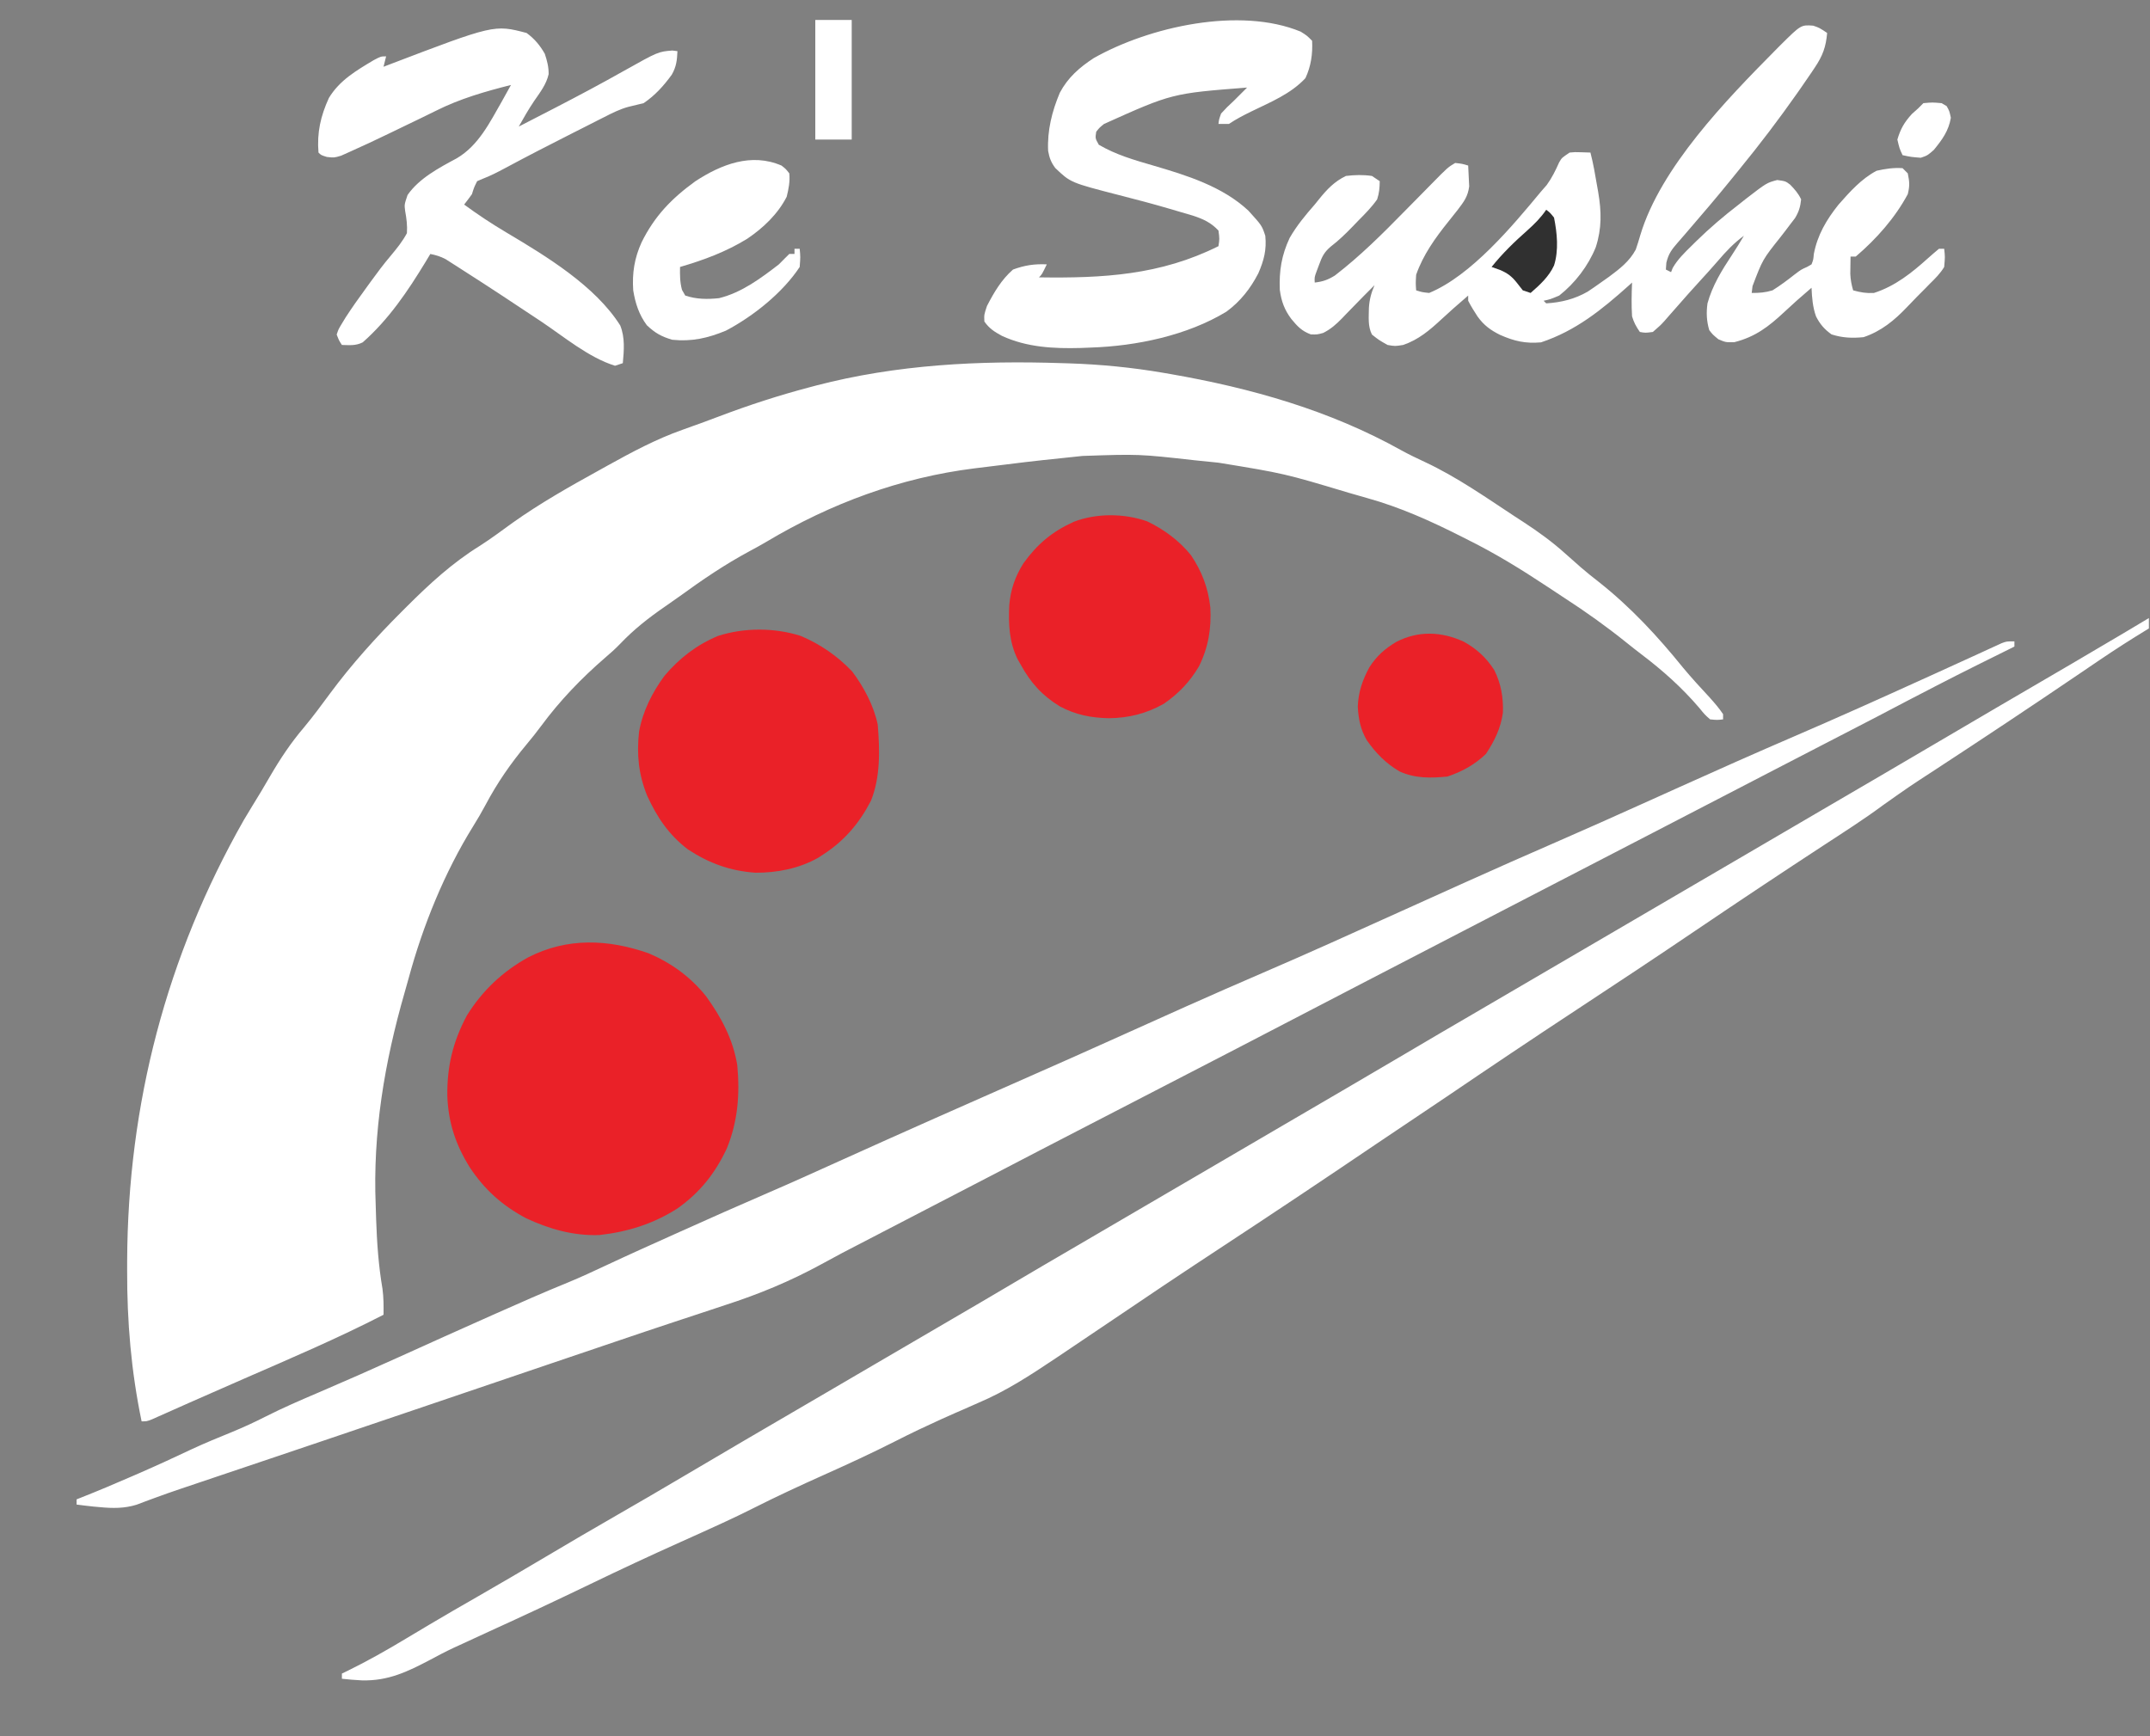
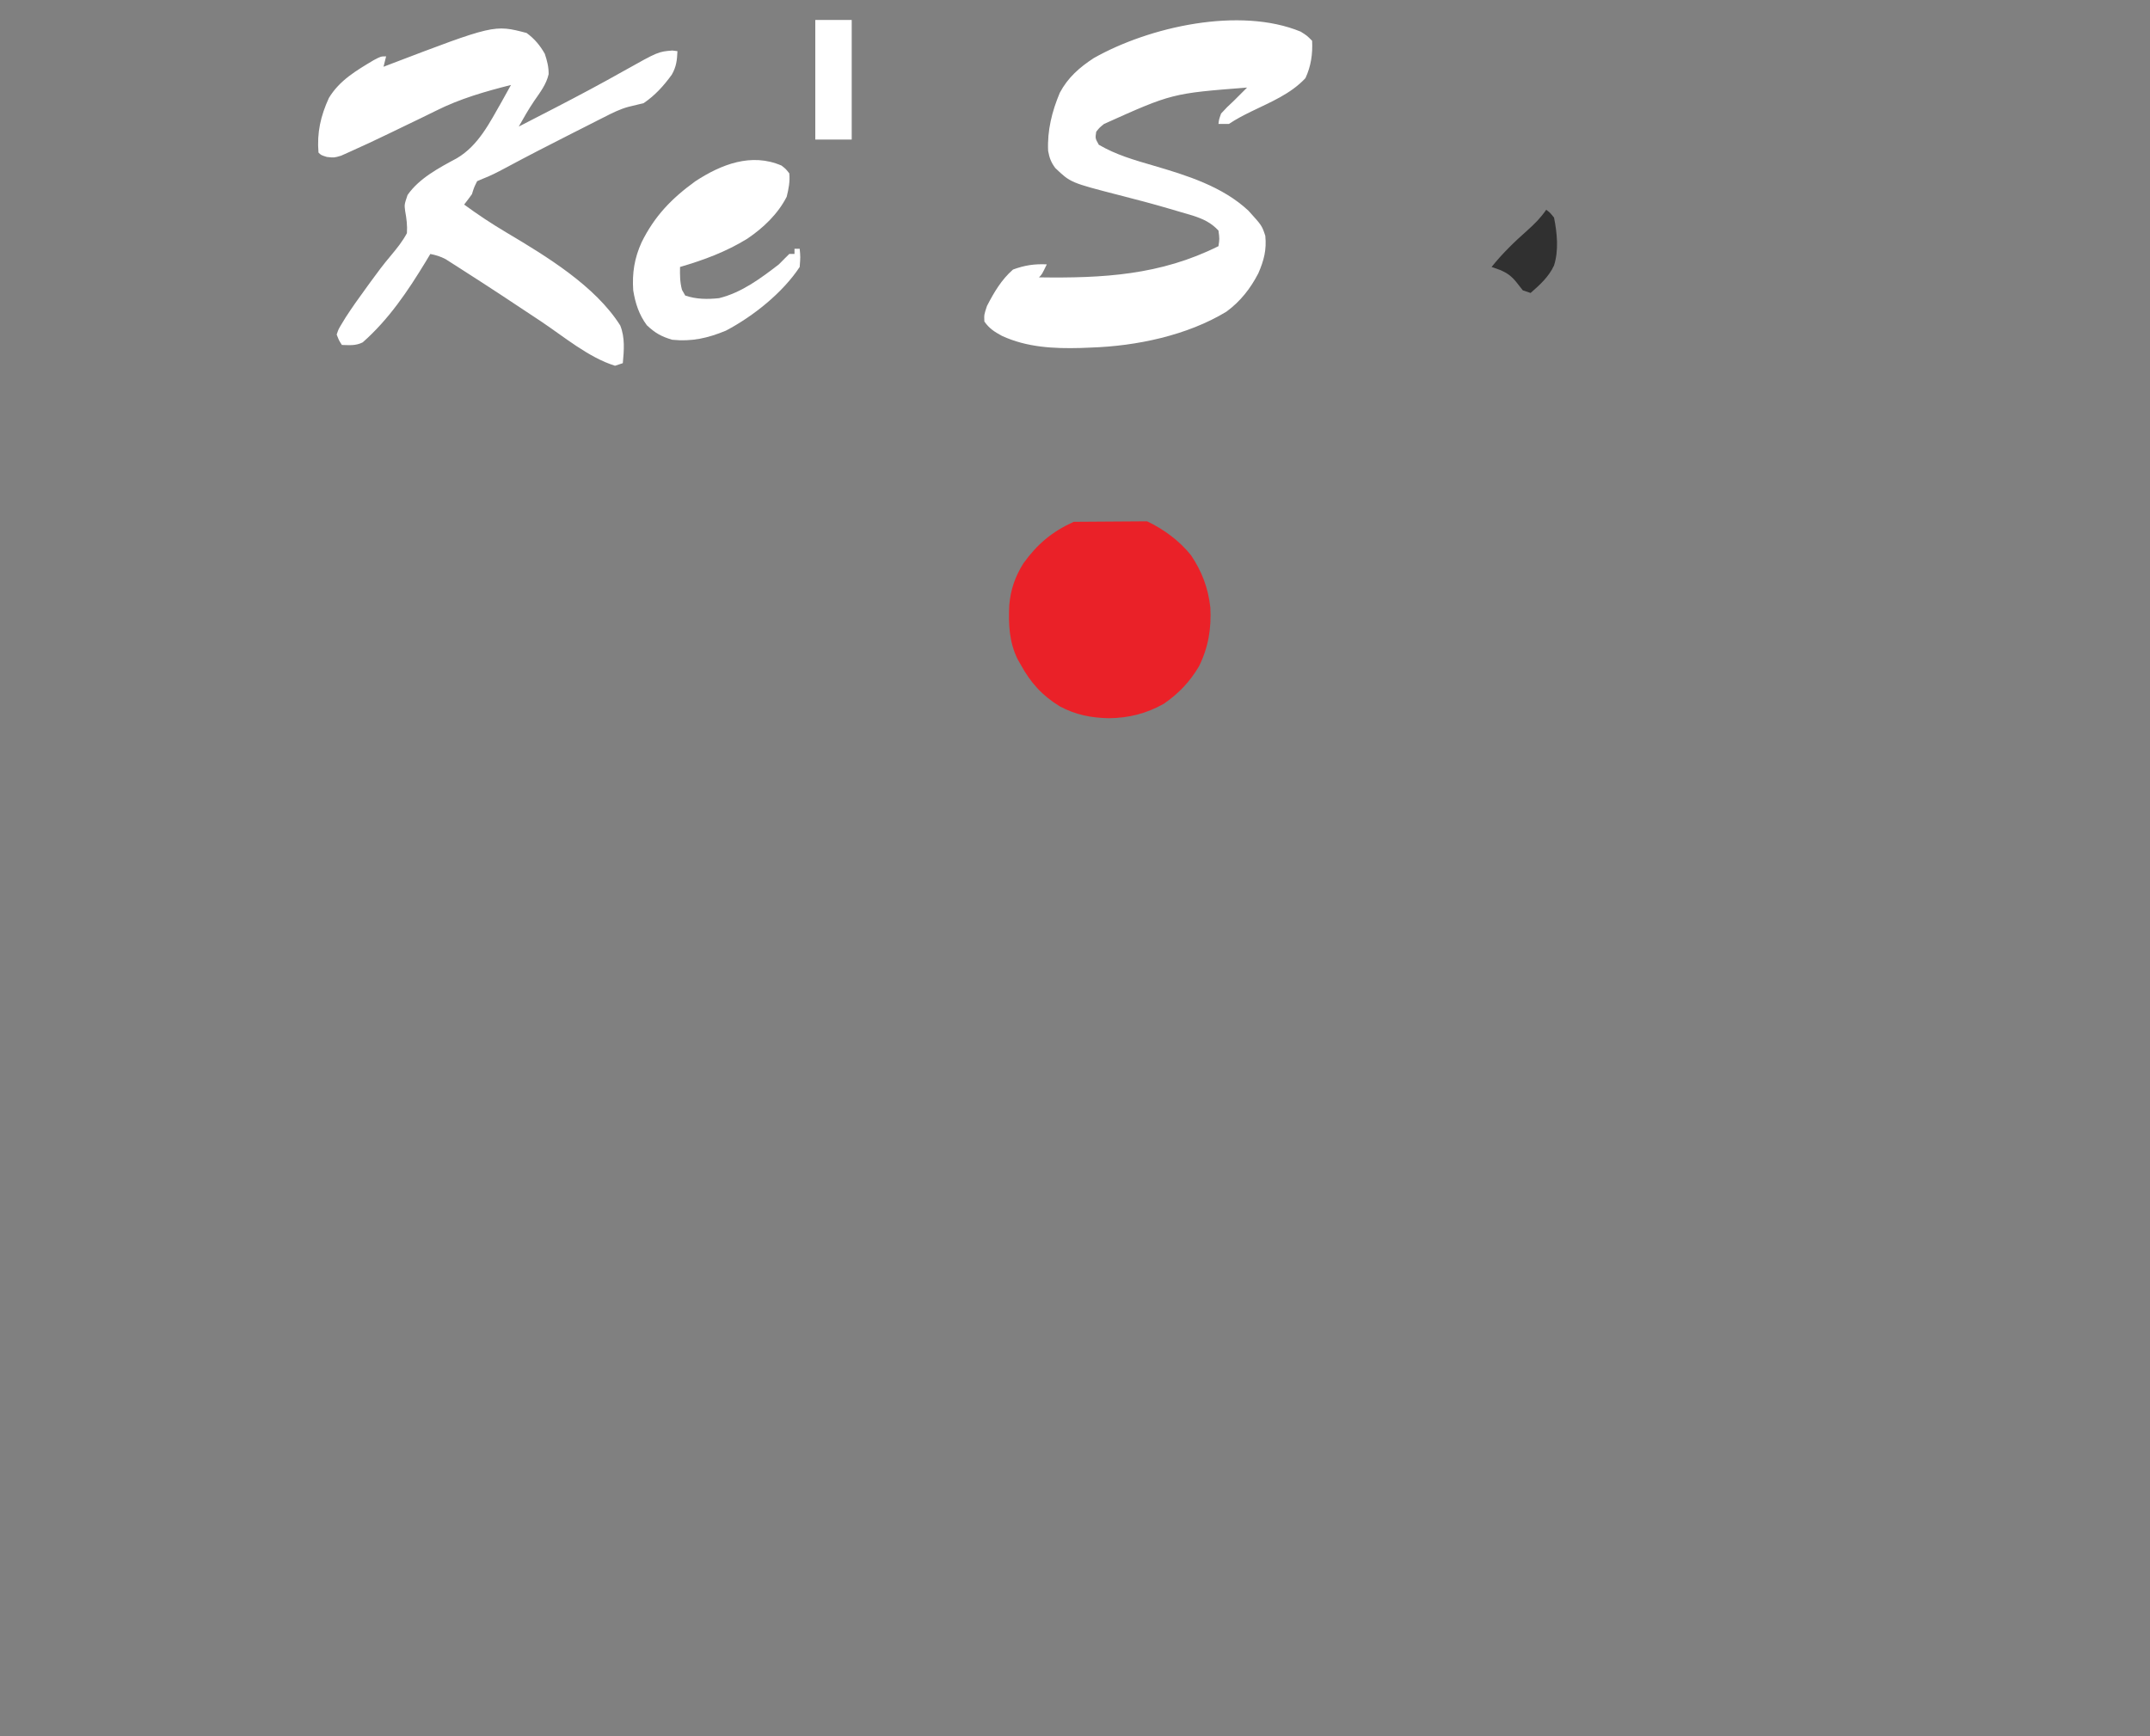
<svg xmlns="http://www.w3.org/2000/svg" xmlns:ns1="http://www.serif.com/" width="100%" height="100%" viewBox="0 0 1404 1134" version="1.1" xml:space="preserve" style="fill-rule:evenodd;clip-rule:evenodd;stroke-linejoin:round;stroke-miterlimit:2;">
  <rect x="0" y="0" width="1404" height="1134" fill="#808080" stroke="none" />
  <g id="Mesa-de-trabajo1" ns1:id="Mesa de trabajo1" transform="matrix(0.644,0,0,0.915,0,0)">
    <rect x="0" y="0" width="2179" height="1239" style="fill:none;" />
    <clipPath id="_clip1">
      <rect x="0" y="0" width="2179" height="1239" />
    </clipPath>
    <g clip-path="url(#_clip1)">
      <g transform="matrix(3.093,0,0,2.177,-1034.31,-382.923)">
-         <path d="M682.703,294.973L684.684,295.031C695.246,295.371 705.547,296.375 715.961,298.168L718.18,298.551C744.637,303.16 770.313,310.43 793.828,323.555C796.348,324.938 798.91,326.164 801.516,327.375C811.961,332.254 821.477,338.949 831.082,345.273L833.781,347.023C838.766,350.277 843.406,353.637 847.816,357.633C848.906,358.602 850,359.566 851.094,360.531L852.656,361.914C854.563,363.574 856.535,365.137 858.531,366.691C869.039,375 877.813,384.477 886.223,394.879C889.004,398.223 891.938,401.41 894.898,404.598C896.488,406.367 897.98,408.09 899.301,410.063L899.301,411.77C897.391,412 897.391,412 895.039,411.77C893.273,410.203 893.273,410.203 891.52,408.039C885.844,401.375 879.406,395.645 872.43,390.367C870.813,389.133 869.211,387.879 867.625,386.598C861.109,381.359 854.414,376.57 847.395,372.027C845.398,370.727 843.41,369.414 841.43,368.09C833.078,362.559 824.707,357.402 815.734,352.945L813.539,351.832C803.434,346.727 793.48,342.23 782.566,339.195C780.543,338.629 778.527,338.047 776.512,337.457C755.488,331.148 755.488,331.148 733.879,327.609C731.316,327.367 728.754,327.102 726.191,326.828C707.773,324.77 707.773,324.77 689.313,325.395C686.91,325.672 684.504,325.914 682.102,326.156C674.367,326.938 666.652,327.855 658.941,328.844C657.238,329.059 655.535,329.266 653.828,329.473C629.586,332.496 606.676,341.004 585.727,353.504C583.883,354.586 582.016,355.629 580.125,356.633C572.102,360.945 564.734,365.945 557.379,371.301C555.715,372.496 554.035,373.672 552.348,374.832C547.027,378.5 542.199,382.285 537.73,386.988C536.164,388.613 534.555,390.066 532.832,391.52C524.969,398.316 517.926,405.648 511.754,414.012C510.25,416.035 508.688,418.012 507.063,419.945C501.82,426.23 497.461,432.523 493.621,439.75C492.328,442.172 490.949,444.547 489.488,446.875C480.105,462.004 473.023,479.484 468.371,496.672C467.938,498.25 467.492,499.828 467.039,501.398C460.461,524.266 456.578,547.309 457.578,571.191L457.719,575.836C457.988,583.465 458.5,590.93 459.793,598.465C460.176,601.332 460.191,604.105 460.137,606.996C445.16,614.703 429.676,621.305 414.246,628.031C408.629,630.477 403.023,632.941 397.422,635.422L394.43,636.75C392.578,637.57 390.727,638.395 388.879,639.223L386.406,640.316L384.254,641.277C382.535,641.949 382.535,641.949 380.828,641.949C377.395,625.434 376.039,609.262 376.086,592.398L376.09,589.32C376.301,537.977 388.949,489.418 414.367,444.73C415.238,443.258 416.121,441.789 417.02,440.328L418.961,437.145L419.938,435.547C420.918,433.914 421.883,432.27 422.832,430.617C426.227,424.762 429.758,419.441 434.168,414.277C437.117,410.734 439.84,407.035 442.57,403.324C449.738,393.645 457.598,384.945 466.105,376.441L467.766,374.781C475.258,367.301 482.699,360.453 491.73,354.859C495.43,352.496 498.941,349.848 502.5,347.281C511.465,340.91 521.027,335.5 530.648,330.191L533.605,328.547C541.617,324.109 549.504,319.875 558.148,316.82L561.902,315.465L564.078,314.691C566.152,313.938 568.223,313.164 570.289,312.375C579.957,308.711 589.672,305.559 599.668,302.914L601.973,302.301C628.398,295.414 655.492,294.059 682.703,294.973M994.809,386.191L994.809,387.898L992.719,388.938C975.891,397.285 975.891,397.285 959.215,405.938C953.195,409.133 947.141,412.266 941.086,415.391L933.059,419.539C927.594,422.359 922.137,425.188 916.676,428.02L913.82,429.5L908.121,432.457C902.375,435.438 896.625,438.418 890.879,441.395L876.551,448.824C866.137,454.223 855.719,459.617 845.297,465.004C834.969,470.348 824.645,475.695 814.32,481.051L797.086,489.984C792.246,492.492 787.41,495 782.566,497.508C773.613,502.145 764.66,506.789 755.719,511.461C745.246,516.93 734.75,522.355 724.25,527.777C721.125,529.395 718,531.008 714.875,532.625L713.332,533.422L708.711,535.813C703,538.766 697.289,541.719 691.578,544.668C680.859,550.199 670.152,555.758 659.457,561.336C652.859,564.777 646.254,568.203 639.641,571.617C630.691,576.238 621.758,580.879 612.832,585.535L610.512,586.738C608.234,587.941 605.969,589.168 603.715,590.414C593.422,596.031 583.199,600.258 572.059,603.852C570.352,604.418 568.648,604.98 566.945,605.551C563.223,606.785 559.496,608.016 555.77,609.242C549.219,611.41 542.68,613.602 536.152,615.824L527.332,618.816C523.129,620.242 518.922,621.664 514.719,623.086C500.664,627.836 486.617,632.605 472.574,637.395C460.898,641.375 449.211,645.328 437.52,649.273L435.293,650.023C427.863,652.531 420.434,655.035 413.004,657.539C410.207,658.48 407.41,659.422 404.617,660.363C403.313,660.805 402.012,661.242 400.707,661.68C398.887,662.293 397.07,662.906 395.25,663.52L393.52,664.102C390.715,665.043 387.926,666.031 385.148,667.055L381.961,668.23L379.164,669.289C375.113,670.527 371.367,670.48 367.188,670.082L364.898,669.875C363.102,669.691 361.305,669.465 359.512,669.23L359.512,667.527L361.039,666.922C366.598,664.723 372.098,662.402 377.578,660.012L380.188,658.879C385.926,656.375 391.594,653.762 397.25,651.086C401.648,649.039 406.145,647.203 410.637,645.371C414.332,643.844 417.961,642.172 421.523,640.355C427.133,637.516 432.871,635.035 438.656,632.57C447.598,628.738 456.5,624.816 465.359,620.797C475.184,616.34 485.027,611.914 494.887,607.527L496.879,606.641C504.707,603.164 512.539,599.695 520.477,596.465C524.793,594.691 529.012,592.723 533.238,590.738C540.527,587.32 547.875,584.027 555.219,580.727L557.488,579.707C566.922,575.465 576.367,571.262 585.867,567.164C593.742,563.766 601.555,560.234 609.367,556.699C630.348,547.215 651.402,537.898 672.469,528.617C681.109,524.816 689.734,520.98 698.34,517.102C714.934,509.613 731.535,502.137 748.258,494.941C763.273,488.48 778.156,481.734 793.051,475.004C799.617,472.039 806.18,469.074 812.75,466.117L814.91,465.141C824.797,460.691 834.711,456.305 844.656,451.98C854.465,447.711 864.23,443.34 873.984,438.941L876.199,437.945L884.824,434.055C897.402,428.387 910.004,422.773 922.676,417.32C936.676,411.293 950.566,405.051 964.441,398.746L968.727,396.805C972.484,395.102 976.238,393.387 979.988,391.668L984.652,389.535L986.848,388.52L988.883,387.594L990.672,386.773C992.254,386.191 992.254,386.191 994.809,386.191M1045.12,375.961L1044.27,378.52C1042.38,379.828 1040.43,381.066 1038.45,382.234C1033.08,385.496 1027.79,388.891 1022.59,392.418L1020.47,393.855L1016.07,396.844C1000.39,407.496 984.605,417.98 968.742,428.355C960.133,433.965 960.133,433.965 951.746,439.902C945.492,444.539 938.926,448.719 932.414,452.977C918.602,462.008 904.867,471.148 891.199,480.398C878.012,489.324 864.75,498.137 851.438,506.875C837.082,516.305 822.832,525.883 808.621,535.527C805.371,537.734 802.109,539.922 798.84,542.098C794.5,544.988 790.172,547.895 785.859,550.82C769.242,562.063 752.578,573.219 735.809,584.227C722.238,593.133 708.762,602.168 695.332,611.277C691.129,614.125 686.922,616.961 682.703,619.785L680.477,621.277C672.27,626.77 664.27,632.02 655.148,635.875L649.938,638.176L647.461,639.25C644.41,640.586 641.375,641.969 638.359,643.391L635.57,644.691C632.941,645.945 630.332,647.234 627.738,648.559C620.113,652.422 612.371,655.988 604.57,659.48C596.703,663.004 588.906,666.613 581.211,670.504C578.363,671.938 575.488,673.324 572.594,674.664L571.039,675.387C566.492,677.488 561.922,679.539 557.348,681.594C547.492,686.02 537.699,690.582 527.969,695.289C516.941,700.609 505.852,705.805 494.703,710.871C491.793,712.199 488.887,713.539 485.984,714.895L483.008,716.258C480.465,717.449 478,718.754 475.531,720.082C468.016,724.035 461.688,727.105 453.047,726.883C450.855,726.77 448.672,726.594 446.492,726.348L446.492,724.645L448.352,723.75C454.93,720.527 461.219,716.965 467.492,713.188C469.527,711.973 471.563,710.754 473.598,709.543L475.156,708.613C480.352,705.52 485.59,702.504 490.836,699.496C498.402,695.148 505.934,690.742 513.434,686.281C521.023,681.766 528.641,677.309 536.297,672.906C543.762,668.621 551.195,664.285 558.602,659.898C565.102,656.047 571.613,652.215 578.137,648.398L579.734,647.461C587.59,642.859 595.449,638.27 603.313,633.688C610.555,629.465 617.789,625.23 625.02,620.988C632.145,616.809 639.273,612.645 646.406,608.488C652.836,604.746 659.25,600.98 665.648,597.191C672.895,592.906 680.156,588.648 687.434,584.414C694.25,580.441 701.059,576.461 707.859,572.469C716.211,567.57 724.566,562.688 732.934,557.813C740.176,553.59 747.406,549.352 754.641,545.113C761.762,540.934 768.891,536.77 776.027,532.613C782.453,528.871 788.867,525.105 795.266,521.316C802.512,517.031 809.773,512.773 817.051,508.539C823.867,504.57 830.676,500.586 837.477,496.594C845.828,491.695 854.188,486.813 862.551,481.938C869.266,478.027 875.969,474.098 882.672,470.168C891.023,465.27 899.383,460.383 907.746,455.512C914.988,451.289 922.223,447.051 929.453,442.809C936.574,438.633 943.703,434.465 950.84,430.313C957.266,426.57 963.68,422.805 970.082,419.016C976.48,415.227 982.895,411.461 989.32,407.719C997.543,402.93 1005.76,398.129 1013.97,393.316C1019.44,390.121 1024.89,386.902 1030.34,383.66L1032.98,382.09C1034.61,381.117 1036.23,380.145 1037.86,379.168L1040.02,377.879L1041.89,376.75C1043.42,375.961 1043.42,375.961 1045.12,375.961M928.828,184.305C930.855,184.996 930.855,184.996 933.414,186.703C933.016,191.34 931.941,194.195 929.363,198.051L928.344,199.578C927.207,201.262 926.051,202.938 924.887,204.605L923.602,206.445C917.609,214.973 911.313,223.273 904.711,231.34C903.664,232.621 902.621,233.906 901.582,235.195C897.168,240.641 892.621,245.965 888.043,251.27L886.844,252.672C886.043,253.602 885.238,254.527 884.43,255.445C882.457,257.715 881.418,259.07 880.703,262.043L880.543,264.281L882.246,265.133L882.785,263.758C884.426,260.902 886.684,258.742 889.016,256.449C889.512,255.957 890.008,255.469 890.516,254.965C894.918,250.66 899.539,246.723 904.418,242.969L906.879,241.016C913.602,235.84 913.602,235.84 917.051,234.922C919.77,235.297 919.77,235.297 921.297,236.445C922.813,238.023 923.949,239.277 924.887,241.266C924.629,243.699 924.16,245.32 922.879,247.418L921.426,249.309L919.84,251.41L918.168,253.574C912.27,260.98 912.27,260.98 908.949,269.719L908.684,271.953C911.262,271.953 913.055,271.836 915.504,271.102C918.051,269.512 920.383,267.766 922.738,265.91C924.887,264.281 924.887,264.281 926.824,263.422L928.297,262.578C928.891,261.035 928.891,261.035 929.043,259.219C930.223,252.969 933.191,247.938 937.141,242.996C940.914,238.723 944.563,234.59 949.613,231.887C952.465,231.246 955.219,230.824 958.141,231.035L959.848,232.738C960.43,235.543 960.52,236.832 959.848,239.559C955.648,247.387 949.535,254.27 942.793,260.02L941.086,260.02C941.066,261.227 941.047,262.434 941.035,263.645L941.004,265.68C941.082,267.613 941.402,269.25 941.941,271.102C944.469,271.781 946.176,272.09 948.762,271.953C955.727,269.715 961.156,265.352 966.508,260.539C967.68,259.492 968.871,258.465 970.082,257.461L971.785,257.461C972.078,260.102 972.078,260.102 971.785,263.43C970.516,265.555 968.859,267.191 967.098,268.918L965.68,270.371C964.742,271.324 963.801,272.273 962.852,273.215C961.746,274.324 960.664,275.449 959.594,276.594C955.469,280.941 951.098,284.531 945.352,286.449C941.629,286.816 938.422,286.688 934.852,285.543C932.508,283.852 931.113,282.246 929.785,279.672C928.672,276.609 928.441,273.484 928.297,270.25C927.336,271.082 926.375,271.918 925.418,272.754L923.531,274.391C922.125,275.641 920.734,276.914 919.363,278.203C914.199,283.027 909.859,286.352 902.98,288.098C900.156,288.152 900.156,288.152 897.758,287.141C895.891,285.594 895.891,285.594 894.773,284.156C893.879,281.156 893.766,278.438 894.188,275.363C895.797,269.547 898.816,264.629 902.129,259.629C903.527,257.52 904.836,255.375 906.125,253.199C902.809,255.613 900.262,258.34 897.613,261.434C895.656,263.699 893.648,265.91 891.629,268.117C889.102,270.875 886.617,273.66 884.164,276.484C883.246,277.535 882.32,278.582 881.395,279.629L880.043,281.184C878.73,282.609 878.73,282.609 876.277,284.742C873.828,285.063 873.828,285.063 872.016,284.742C870.781,282.945 870.086,281.699 869.457,279.629C869.23,275.922 869.309,272.25 869.457,268.543L868.352,269.551C859.484,277.484 851.027,284.348 839.609,288.152C834.5,288.602 830.875,287.766 826.188,285.703C823.031,284.133 820.859,282.535 818.797,279.66C817.699,277.969 816.648,276.309 815.734,274.512L815.734,272.809L812.801,275.363L810.914,277.008C809.59,278.176 808.281,279.363 806.988,280.57C803.125,284.148 799.461,287.289 794.414,289.004C791.75,289.43 791.75,289.43 789.297,289.004C786.473,287.406 786.473,287.406 784.18,285.594C782.793,282.824 783.164,279.934 783.184,276.879C783.348,274.16 783.953,271.895 785.035,269.398C782.754,271.66 780.496,273.945 778.266,276.254L775.652,278.934L774.34,280.313C772.41,282.277 770.688,283.813 768.219,285.055C766.273,285.594 766.273,285.594 764.141,285.543C761.152,284.422 759.785,282.938 757.746,280.48C755.484,277.441 754.473,274.691 753.977,270.926C753.727,264.664 754.547,259.574 757.215,253.895C759.531,249.879 762.367,246.441 765.422,242.969L766.816,241.234C769.422,238.016 771.859,235.414 775.652,233.59C778.539,233.234 781.305,233.164 784.18,233.59L786.738,235.297C786.703,237.563 786.578,239.133 785.887,241.266C784.082,243.844 781.922,246.02 779.703,248.246L777.977,250.047C775.633,252.465 773.352,254.707 770.672,256.754C768.516,258.582 767.816,260.043 766.859,262.684L766.016,264.93C765.336,266.777 765.336,266.777 765.422,268.543C768.086,268.234 769.727,267.664 772.027,266.238C780.324,259.859 787.582,252.621 794.895,245.152C796.727,243.289 798.566,241.426 800.406,239.566C801.539,238.418 802.668,237.27 803.797,236.117C809.035,230.793 809.035,230.793 811.469,229.328C813.813,229.594 813.813,229.594 815.734,230.18C815.828,231.637 815.891,233.094 815.945,234.551L816.066,237.008C815.629,240.34 814.344,242.012 812.32,244.676C811.305,245.969 810.281,247.262 809.25,248.543C804.949,253.902 800.965,259.438 798.676,265.988C798.508,268.742 798.508,268.742 798.676,271.102C800.645,271.715 800.645,271.715 802.941,271.953C816.73,266.246 830.289,249.961 839.609,238.707L841.477,236.574C843.191,234.207 844.367,231.797 845.555,229.133C846.434,227.625 846.434,227.625 848.988,225.918C850.73,225.754 850.73,225.754 852.563,225.813L855.813,225.918C856.75,229.527 857.371,233.168 857.996,236.844L858.355,238.863C859.441,245.258 859.57,250.773 857.551,256.992C855.059,263.113 850.777,268.715 845.578,272.809C842.648,274.035 842.648,274.035 840.461,274.512L841.316,275.363C846.207,275.074 850.652,273.965 854.906,271.527C856.363,270.563 857.805,269.566 859.223,268.543L861.91,266.645C865.375,264.063 868.617,261.598 870.68,257.715C871.215,256.156 871.707,254.586 872.16,253.004C878.793,230.828 900.414,208.574 916.355,192.457L917.969,190.824C924.824,184.02 924.824,184.02 928.828,184.305" style="fill:white;fill-rule:nonzero;" />
-       </g>
+         </g>
      <g transform="matrix(3.093,0,0,2.177,-1034.31,-382.923)">
-         <path d="M547.117,488.496C554.539,491.68 560.781,496.219 565.852,502.523C570.883,509.484 574.703,516.602 576.109,525.152C576.992,534.629 576.316,543.543 572.699,552.434C568.84,560.66 563.836,566.984 556.391,572.207C548.504,577.227 540.191,579.809 530.914,580.859C522.445,581.164 514.496,578.906 506.879,575.348C499.023,571.16 493.281,566 488.383,558.617C483.801,551.238 481.398,544.082 481.059,535.367C480.922,525.594 482.855,517.523 487.477,508.848C492.555,500.695 499.223,494.41 507.602,489.785C520.379,483.238 533.844,483.832 547.117,488.496M596.898,384.402C603.324,387.109 608.945,390.992 613.754,396.039C617.559,401.063 620.875,407.297 622.156,413.473C622.855,421.773 623.074,430.664 619.93,438.477C616.09,445.875 611.25,451.563 604.25,456.102L602.668,457.129C596.445,460.672 589.203,462.082 582.105,462.055C573.809,461.477 566.895,458.984 559.906,454.395C553.578,449.527 549.832,443.902 546.555,436.77C543.75,429.816 543.094,423.301 543.91,415.852C545.102,409.121 548.223,402.977 552.238,397.496C557.176,391.676 562.754,387.355 569.816,384.406C578.426,381.648 588.285,381.664 596.898,384.402" style="fill:rgb(234,33,40);fill-rule:nonzero;" />
-       </g>
+         </g>
      <g transform="matrix(3.093,0,0,2.177,-1034.31,-382.923)">
        <path d="M760.836,186.277C762.863,187.555 762.863,187.555 764.566,189.262C764.781,193.605 764.211,197.57 762.383,201.516C757.547,206.719 750.867,209.398 744.57,212.477C742.027,213.723 739.637,214.969 737.281,216.539L733.867,216.539C734.027,215.102 734.027,215.102 734.723,213.129C736.641,211.055 736.641,211.055 738.984,208.867C740.41,207.449 741.832,206.027 743.25,204.605C718.629,206.52 718.629,206.52 696.348,216.539C694.836,217.762 694.836,217.762 693.789,219.098C693.453,221.262 693.453,221.262 694.641,223.359C700.273,226.656 706.262,228.367 712.496,230.18C723.414,233.371 735.188,237.02 743.684,244.973C748.098,249.836 748.098,249.836 749.219,253.199C749.691,257.84 748.758,261.313 746.934,265.516C744.34,270.531 741.047,274.727 736.48,278.082C723.625,285.895 706.988,289.363 692.082,289.859L688.719,289.992C679.836,290.23 671.098,289.809 662.883,286.027C660.398,284.672 658.77,283.645 657.121,281.332C657.016,279.094 657.016,279.094 657.973,276.219C660.289,271.746 662.691,267.637 666.5,264.281C670.297,262.879 673.555,262.383 677.586,262.578C675.988,265.879 675.988,265.879 675.027,266.84C695.988,267.148 714.844,266.121 733.867,256.609C734.227,254.195 734.227,254.195 733.867,251.496C731.402,248.852 728.832,247.703 725.469,246.594C723.828,246.105 722.188,245.625 720.543,245.152L717.914,244.375C712.406,242.758 706.867,241.293 701.305,239.879C685.391,235.781 685.391,235.781 680.359,230.98C678.957,229.063 678.453,227.703 678.02,225.355C677.719,218.664 679.27,212.457 681.852,206.313C684.496,201.332 688.309,197.988 693,194.934C711.227,184.621 740.895,178.027 760.836,186.277M507.035,186.703C509.652,188.621 511.395,190.719 513.008,193.523C513.77,195.816 514.293,197.789 514.27,200.211C513.52,203.566 511.453,206.203 509.527,209C507.684,211.727 506.086,214.523 504.477,217.395C507.961,215.602 511.445,213.809 514.926,212.012L516.5,211.199C524.063,207.289 531.57,203.297 538.984,199.109C550.188,192.836 550.188,192.836 554.844,192.457L556.496,192.672C556.371,195.664 556.133,197.785 554.629,200.402C551.945,204.086 549.18,207.156 545.41,209.719C543.738,210.133 542.066,210.543 540.391,210.934C537.602,211.695 535.082,212.961 532.523,214.277L530.848,215.117C529.074,216.012 527.301,216.914 525.531,217.82L521.859,219.676C514.48,223.406 507.129,227.188 499.848,231.102C497.465,232.379 495.141,233.574 492.609,234.539L490.836,235.297C489.824,237.32 489.824,237.32 489.129,239.559C488.301,240.715 487.449,241.852 486.57,242.969C491.047,246.258 495.676,249.316 500.453,252.148C513.449,259.879 529.523,269.598 537.75,282.625C539.336,286.629 538.977,290.75 538.59,294.973L536.031,295.824C527.352,293.117 519.273,286.281 511.781,281.281C503.281,275.625 494.773,269.988 486.168,264.5L484.109,263.172L482.188,261.953L480.508,260.879C478.84,259.988 477.328,259.543 475.484,259.168L473.891,261.82C468.047,271.426 461.828,280.656 453.313,288.152C451.004,289.309 449.043,289.063 446.492,289.004C445.531,287.523 445.531,287.523 444.785,285.594C445.363,283.848 445.363,283.848 446.477,282.016L447.711,279.98C449.836,276.715 452.066,273.547 454.379,270.41L455.836,268.391C458.008,265.398 460.195,262.457 462.594,259.641C464.578,257.258 466.348,255.078 467.809,252.348C467.973,249.77 467.688,247.602 467.227,245.066C466.957,242.969 466.957,242.969 468.023,239.824C471.832,234.336 478.418,230.879 484.172,227.785C491.289,223.594 494.945,216.105 498.934,209.137C499.938,207.348 500.934,205.551 501.922,203.754C493.34,205.93 485.23,208.246 477.289,212.23C474.082,213.832 470.848,215.379 467.613,216.934C465.77,217.82 463.926,218.711 462.082,219.609C457.637,221.758 453.168,223.863 448.652,225.863L446.215,226.953C443.934,227.625 443.934,227.625 441.559,227.359C439.668,226.77 439.668,226.77 438.816,225.918C438.281,219.395 439.504,213.969 442.227,208.016C445.734,202.215 451.219,199.027 456.902,195.629C459.281,194.375 459.281,194.375 460.988,194.375L460.137,197.785L461.586,197.227C496.434,183.926 496.434,183.926 507.035,186.703" style="fill:white;fill-rule:nonzero;" />
      </g>
      <g transform="matrix(3.093,0,0,2.177,-1034.31,-382.923)">
-         <path d="M710.469,346.832C716.004,349.48 721.004,353.164 724.863,357.953C728.438,363.266 730.488,368.691 731.203,375.059C731.555,382.066 730.578,388.074 727.473,394.398C724.457,399.48 720.82,403.293 715.961,406.652C710.184,409.895 704.516,411.313 697.945,411.395C692.109,411.281 687.016,410.277 681.852,407.508C676.098,403.984 672.277,399.762 669.059,393.867L667.988,391.988C665.238,386.348 664.996,380.59 665.277,374.418C665.699,369.254 667.172,365.02 669.914,360.617C674.473,354.281 679.305,350.234 686.402,346.996C693.883,344.125 702.902,344.18 710.469,346.832" style="fill:rgb(234,33,40);fill-rule:nonzero;" />
+         <path d="M710.469,346.832C716.004,349.48 721.004,353.164 724.863,357.953C728.438,363.266 730.488,368.691 731.203,375.059C731.555,382.066 730.578,388.074 727.473,394.398C724.457,399.48 720.82,403.293 715.961,406.652C710.184,409.895 704.516,411.313 697.945,411.395C692.109,411.281 687.016,410.277 681.852,407.508C676.098,403.984 672.277,399.762 669.059,393.867L667.988,391.988C665.238,386.348 664.996,380.59 665.277,374.418C665.699,369.254 667.172,365.02 669.914,360.617C674.473,354.281 679.305,350.234 686.402,346.996" style="fill:rgb(234,33,40);fill-rule:nonzero;" />
      </g>
      <g transform="matrix(3.093,0,0,2.177,-1034.31,-382.923)">
        <path d="M590.605,230.18C592.035,231.293 592.035,231.293 593.164,232.738C593.441,235.383 592.949,237.844 592.313,240.41C589.41,246.094 584.664,250.59 579.43,254.148C572.453,258.445 565.191,261.145 557.348,263.43C557.305,266.109 557.293,268.34 557.988,270.941L559.055,272.809C562.684,274.039 566.359,274.066 570.141,273.66C577.547,271.84 583.797,267.16 589.754,262.578L591.68,260.633L593.164,259.168L594.871,259.168L594.871,257.461L596.574,257.461C596.824,260.137 596.824,260.137 596.574,263.43C590.988,271.906 581.324,279.609 572.379,284.316C566.418,286.781 561.227,287.953 554.789,287.301C551.184,286.234 549.223,285.117 546.477,282.559C543.898,279.074 542.684,275.355 542,271.102C541.621,265.418 542.383,260.543 544.75,255.336C549.035,246.688 554.559,240.992 562.352,235.34C570.836,229.789 580.715,225.91 590.605,230.18" style="fill:white;fill-rule:nonzero;" />
      </g>
      <g transform="matrix(3.093,0,0,2.177,-1034.31,-382.923)">
-         <path d="M814.188,386.246C818.488,388.605 821.586,391.457 824.262,395.57C826.523,400.051 827.289,404.598 827.117,409.594C826.418,414.672 824.344,418.875 821.543,423.117C817.879,426.617 813.711,428.926 808.91,430.523C803.469,431.059 798.348,431.156 793.297,428.871C788.781,426.27 785.457,422.836 782.477,418.59C780.434,415.055 779.754,411.668 779.543,407.613C779.711,402.848 781.07,398.895 783.328,394.719C785.719,390.984 788.469,388.547 792.281,386.301C799.469,382.664 806.879,382.945 814.188,386.246" style="fill:rgb(234,33,40);fill-rule:nonzero;" />
-       </g>
+         </g>
      <g transform="matrix(3.093,0,0,2.177,-1034.31,-382.923)">
        <rect x="601.691" y="182.441" width="11.938" height="39.215" style="fill:white;fill-rule:nonzero;" />
      </g>
      <g transform="matrix(3.093,0,0,2.177,-1034.31,-382.923)">
        <path d="M841.316,244.676C842.547,245.598 842.547,245.598 843.875,247.23C844.891,252.293 845.465,257.961 843.875,262.949C842.172,266.648 839.223,269.305 836.199,271.953L833.641,271.102L831.723,268.652C830.047,266.523 828.625,265.438 826.125,264.391L823.406,263.43C826.969,258.977 830.895,255.188 835.152,251.418C837.496,249.324 839.543,247.273 841.316,244.676" style="fill:rgb(48,48,48);fill-rule:nonzero;" />
      </g>
      <g transform="matrix(3.093,0,0,2.177,-1034.31,-382.923)">
-         <path d="M964.965,209.719C967.895,209.453 967.895,209.453 970.934,209.719L972.586,210.68C973.492,212.277 973.492,212.277 973.973,214.516C973.258,218.797 971.102,221.75 968.375,225.066C966.297,226.879 966.297,226.879 964.113,227.625C960.859,227.359 960.859,227.359 958.141,226.77C957.129,224.586 957.129,224.586 956.438,221.656C957.488,218.129 958.703,216.012 961.18,213.289L963.258,211.426L964.965,209.719Z" style="fill:white;fill-rule:nonzero;" />
-       </g>
+         </g>
      <g transform="matrix(3.093,0,0,2.177,-1034.31,-382.923)">
        <path d="M579.434,236.789L581.227,237C581.328,239.457 581.281,240.73 580.375,242.969C575.172,248.633 567.711,252.637 560.762,255.758L558.203,255.758C559.258,252.004 561.313,249.391 563.887,246.551C566.297,244.277 568.828,242.328 571.527,240.41L572.949,239.383C575.176,237.863 576.727,237.023 579.434,236.789" style="fill:white;fill-rule:nonzero;" />
      </g>
    </g>
  </g>
</svg>